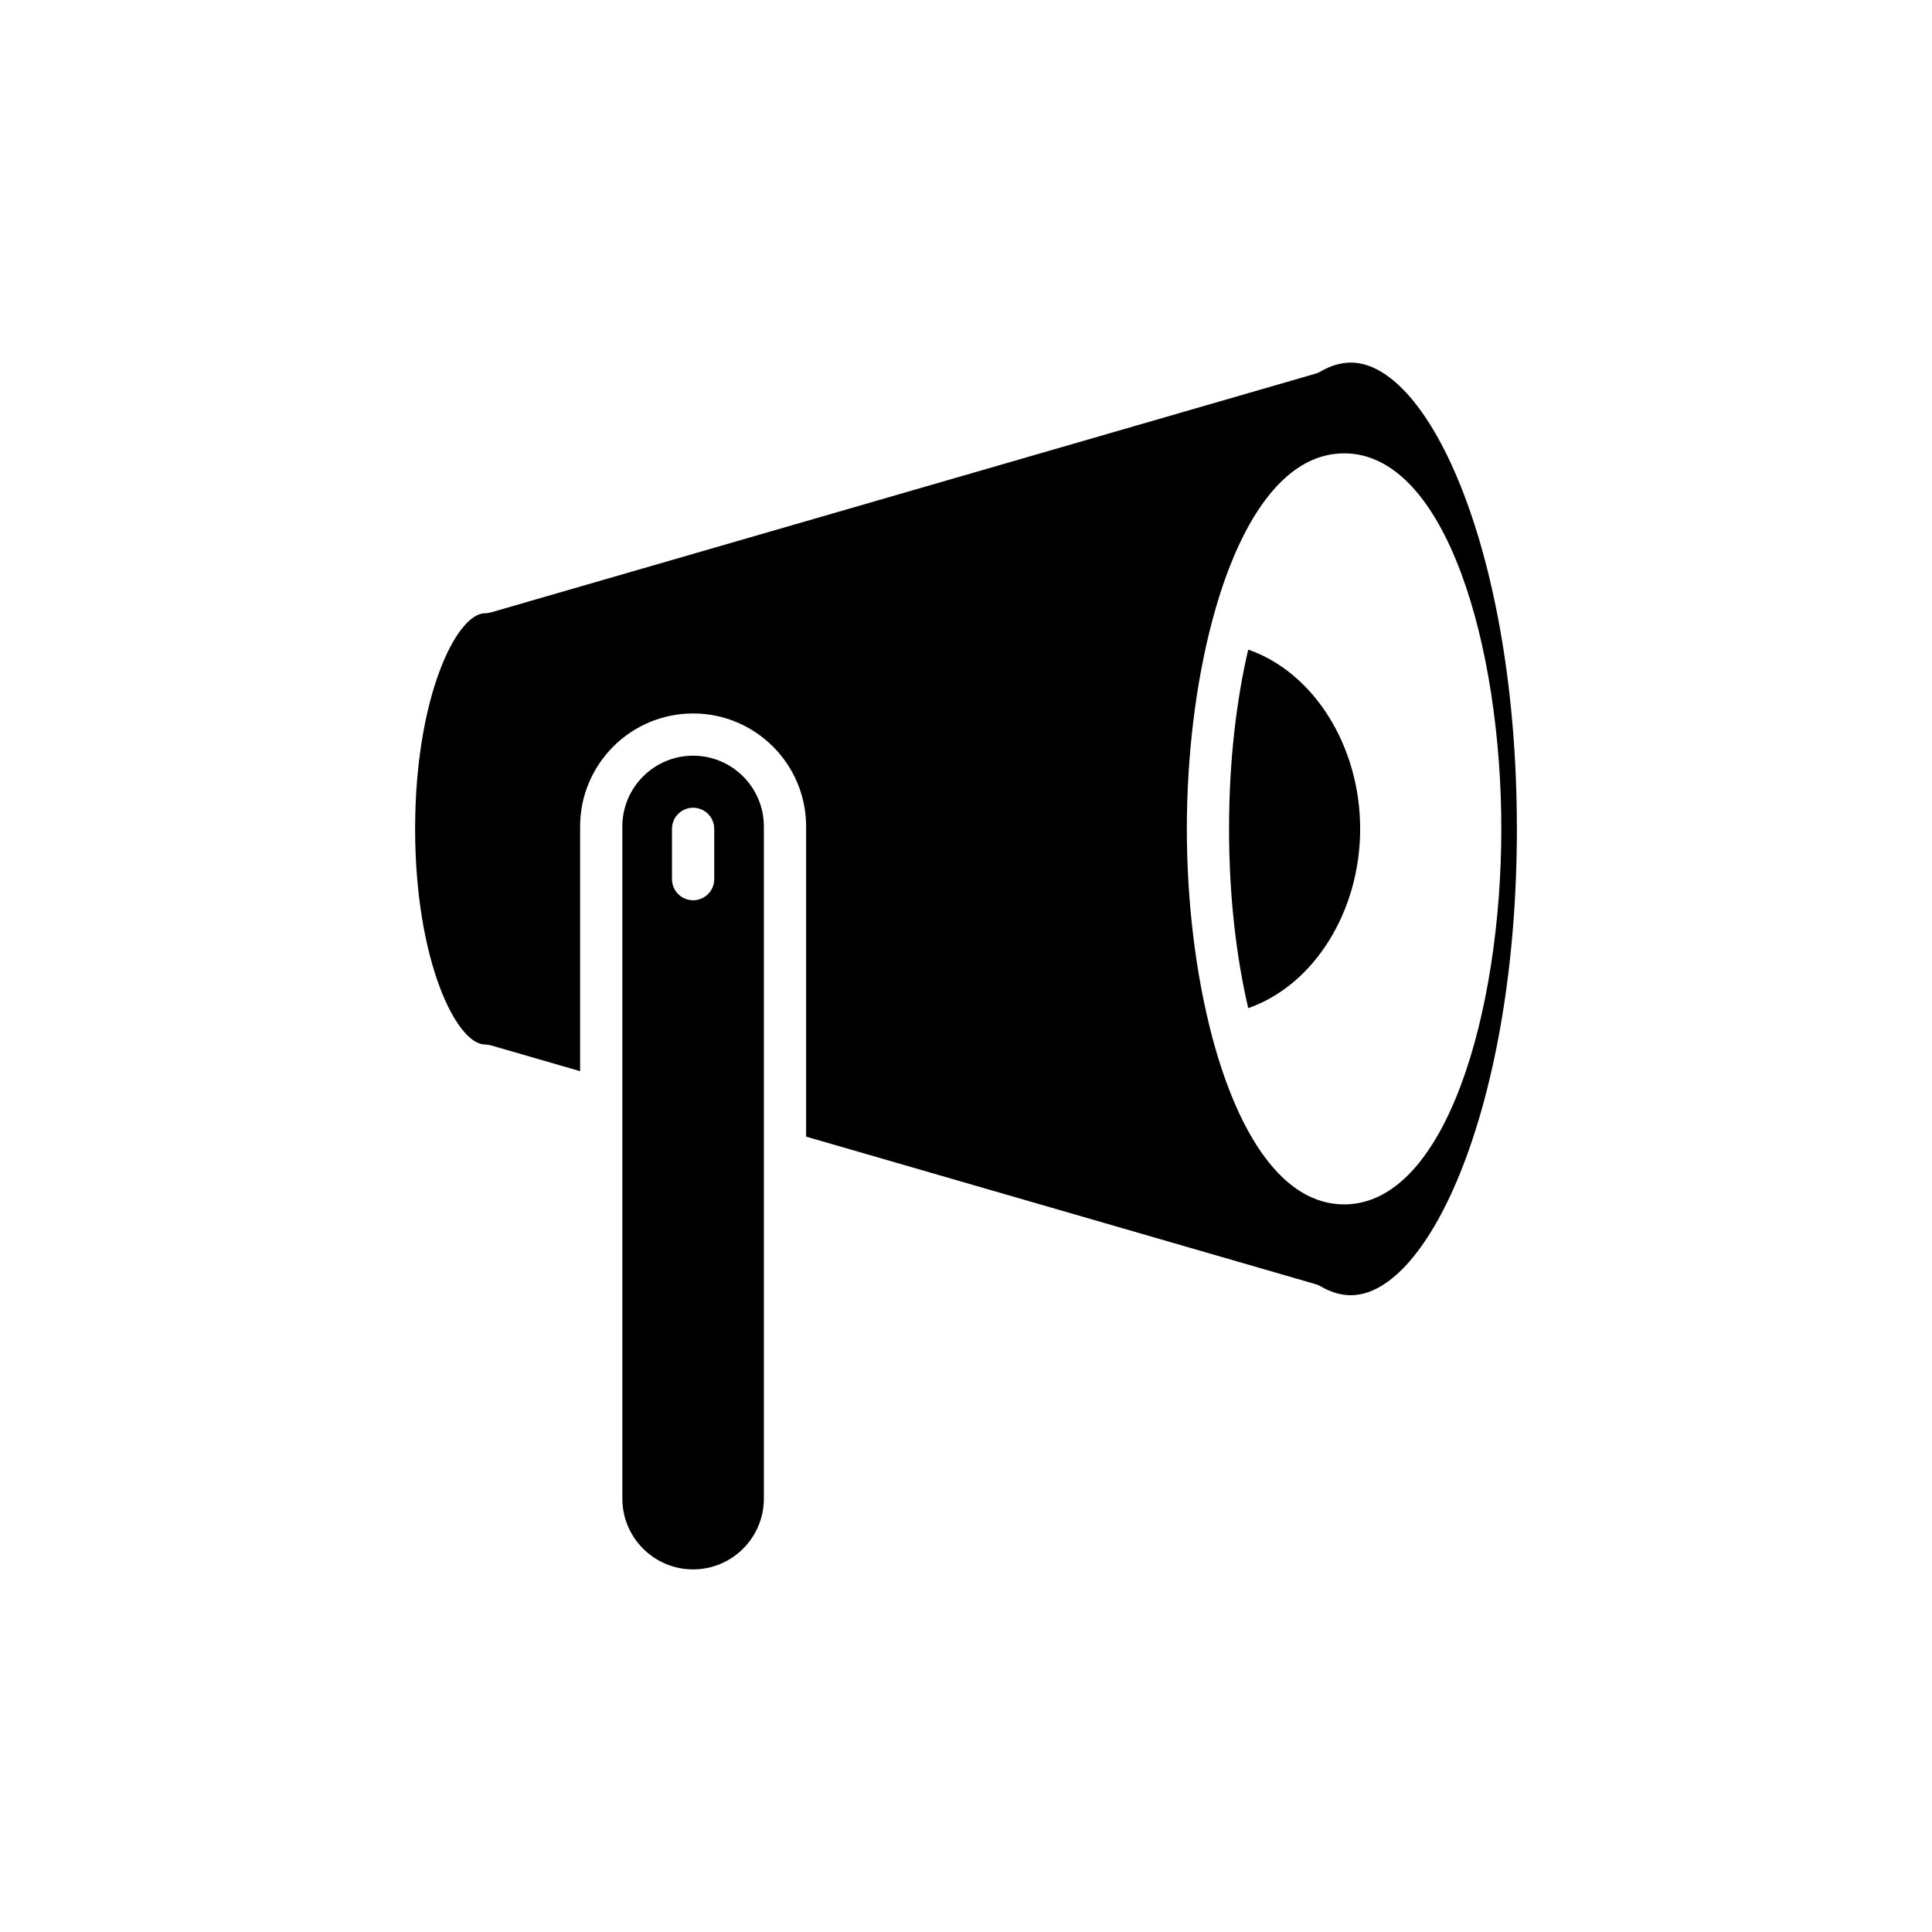
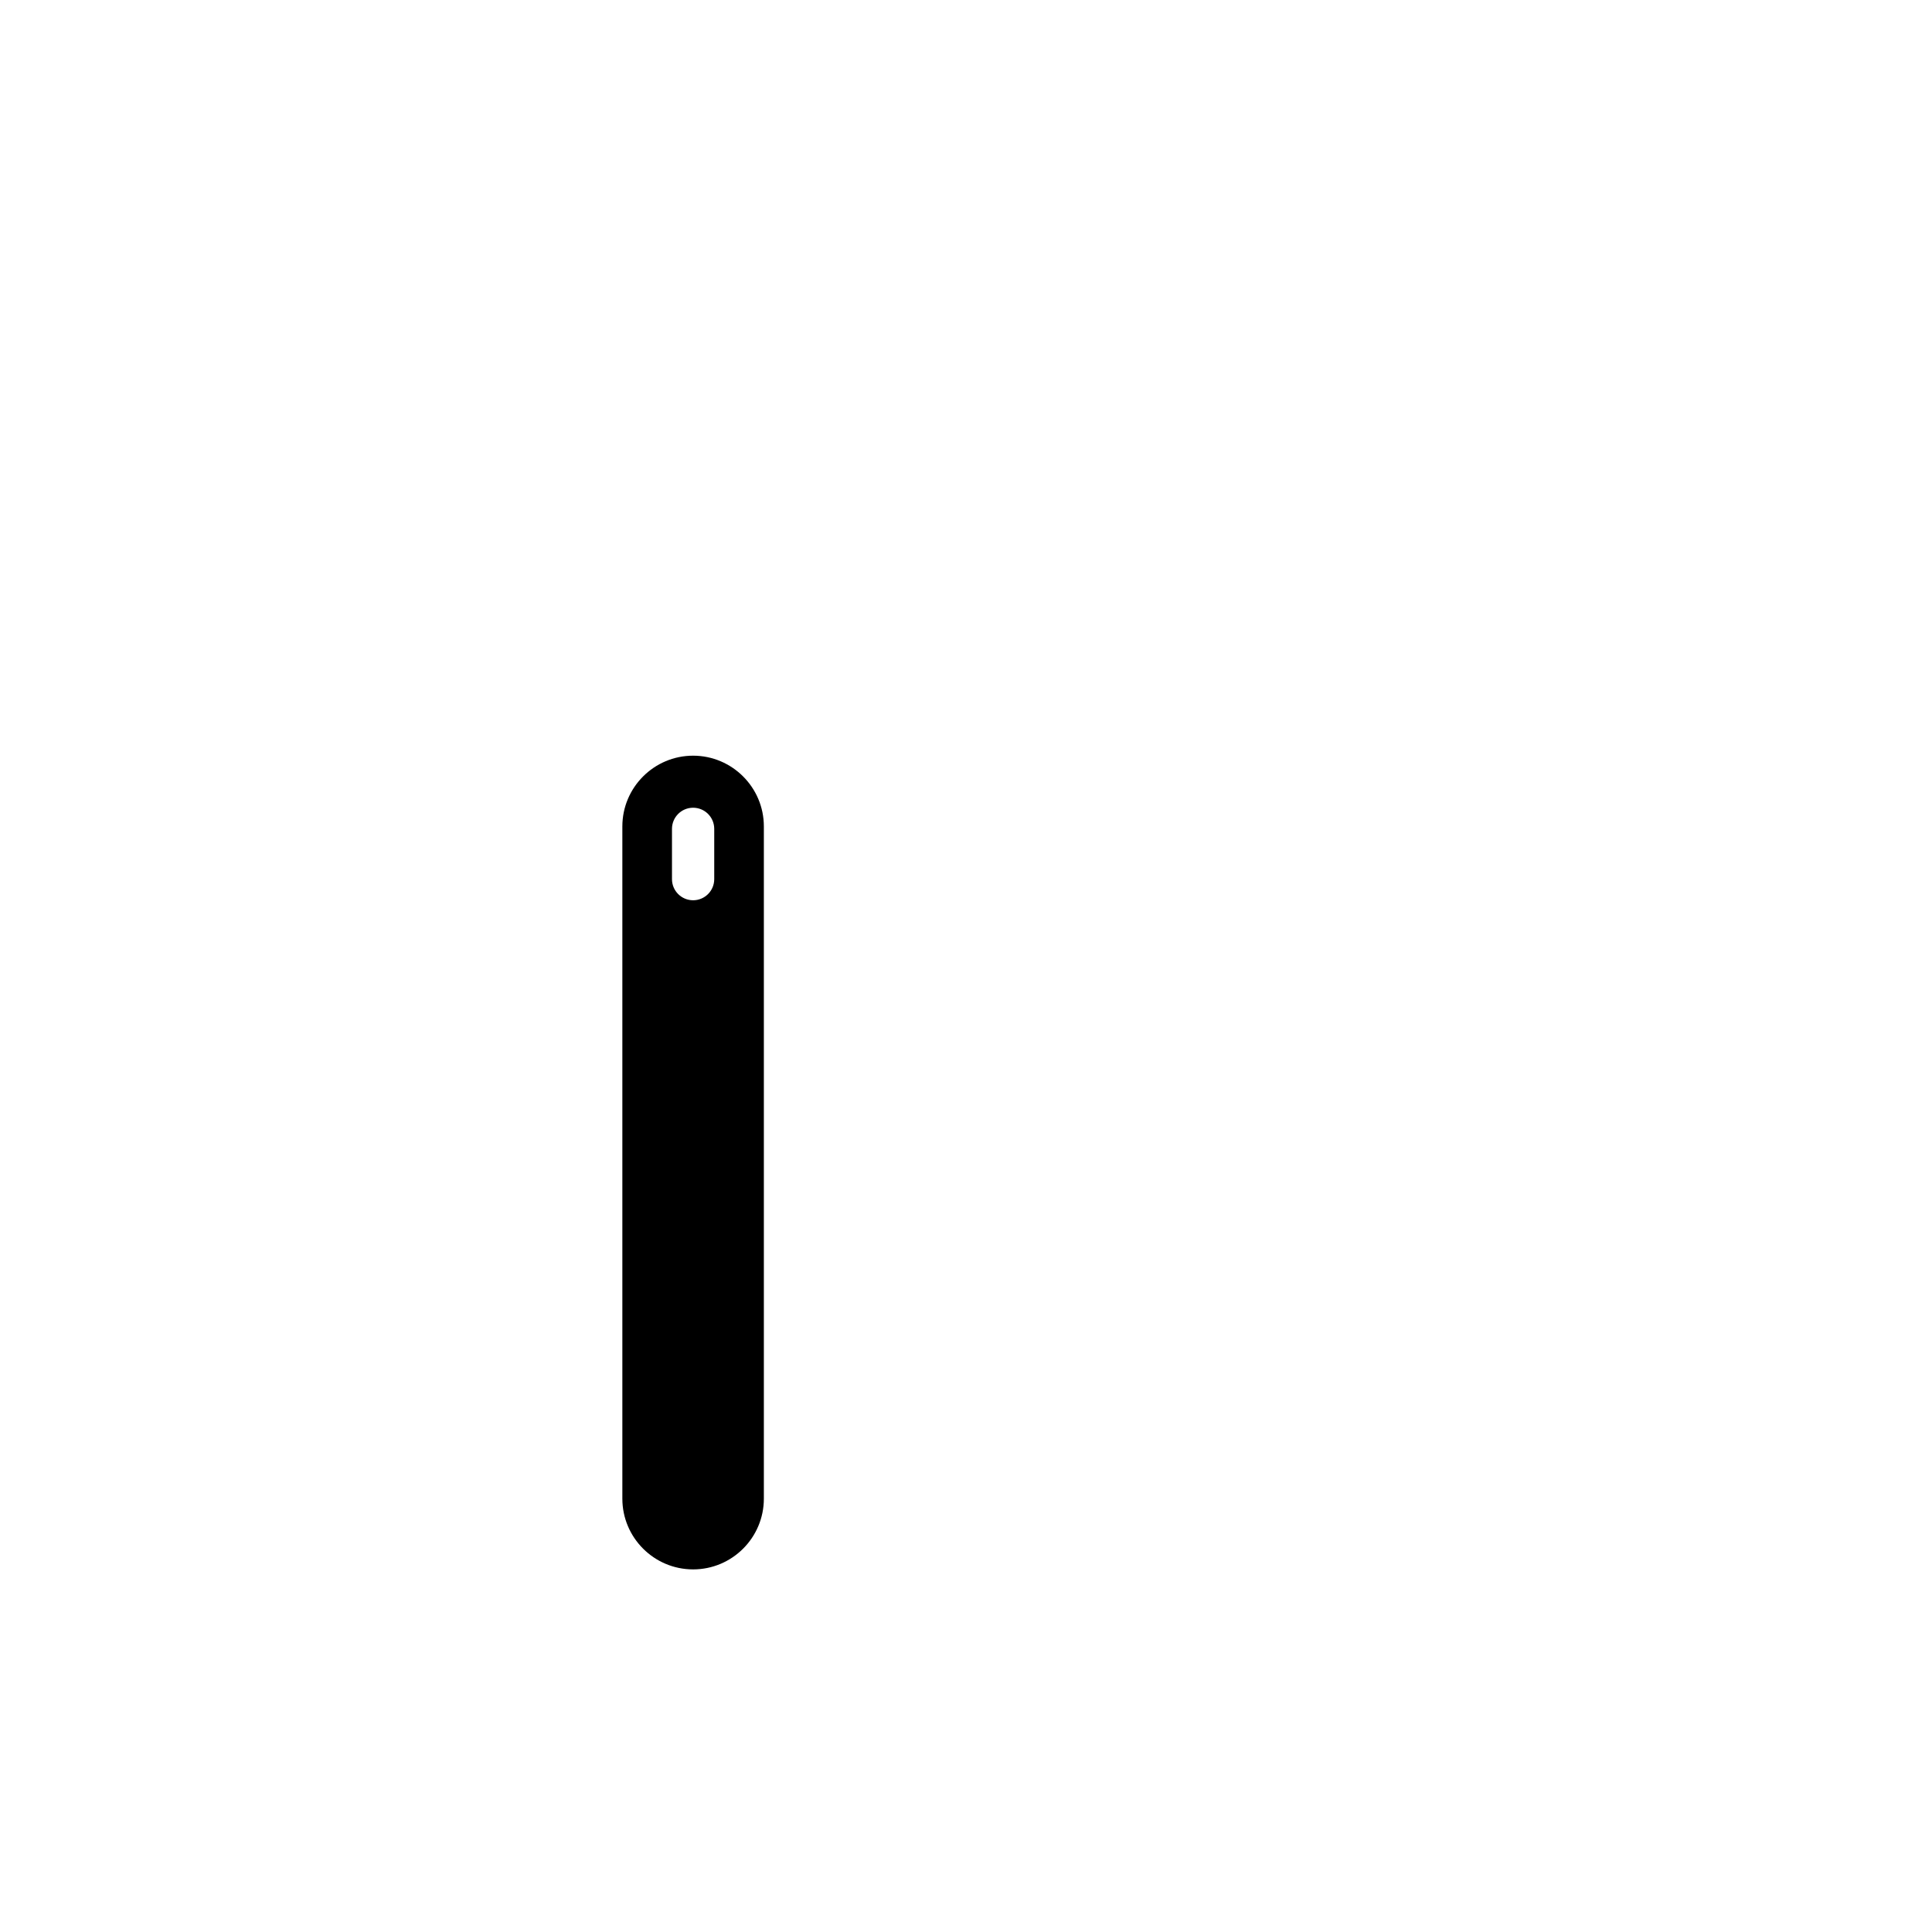
<svg xmlns="http://www.w3.org/2000/svg" fill="#000000" width="800px" height="800px" version="1.1" viewBox="144 144 512 512">
  <g>
-     <path d="m501.97 240.09c-2.625 0-5.328 0.805-8.051 2.387-0.395 0.23-0.82 0.414-1.258 0.539l-218.59 63.289c-0.508 0.148-1.031 0.223-1.559 0.223-7.543 0-18.5 22.258-18.5 57.137s10.957 57.133 18.5 57.133c0.523 0 1.051 0.074 1.559 0.223l23.664 6.852 0.004-64.855c0-16.512 13.43-29.945 29.945-29.945 16.516 0 29.945 13.43 29.945 29.945v82.199l135.03 39.102c0.441 0.129 0.863 0.309 1.262 0.543 2.719 1.582 5.422 2.387 8.047 2.387 20.816 0 44.02-50.75 44.02-123.58 0-72.832-23.199-123.58-44.016-123.58zm-1.777 223.09c-16.238 0-27.953-18.512-34.758-43.695-0.039-0.152-0.133-0.277-0.16-0.434-0.008-0.051 0.012-0.094 0.004-0.145-4.434-16.668-6.754-36.168-6.754-55.246 0-19.098 2.324-38.625 6.769-55.301 0.004-0.031-0.008-0.059 0-0.09 0.016-0.078 0.066-0.133 0.086-0.211 6.797-25.301 18.535-43.918 34.82-43.918 27.066 0 41.668 51.273 41.668 99.52-0.008 48.246-14.609 99.52-41.676 99.52z" />
-     <path d="m474.79 316.15c-3.121 13.395-5.078 29.473-5.078 47.508s1.957 34.109 5.078 47.504c17.215-5.961 29.664-25.359 29.664-47.504 0-22.145-12.453-41.547-29.664-47.508z" />
-     <path d="m346.43 541.16v-178.15c0-10.336-8.414-18.746-18.75-18.746-10.336 0-18.75 8.41-18.75 18.746v178.15c0 10.336 8.414 18.746 18.75 18.746 10.34 0.004 18.75-8.406 18.75-18.746zm-24.348-164.18v-13.324c0-3.09 2.504-5.598 5.598-5.598s5.598 2.508 5.598 5.598v13.324c0 3.09-2.504 5.598-5.598 5.598s-5.598-2.508-5.598-5.598z" />
+     <path d="m346.43 541.16v-178.15c0-10.336-8.414-18.746-18.75-18.746-10.336 0-18.75 8.41-18.75 18.746v178.15c0 10.336 8.414 18.746 18.75 18.746 10.34 0.004 18.75-8.406 18.75-18.746m-24.348-164.18v-13.324c0-3.09 2.504-5.598 5.598-5.598s5.598 2.508 5.598 5.598v13.324c0 3.09-2.504 5.598-5.598 5.598s-5.598-2.508-5.598-5.598z" />
  </g>
</svg>